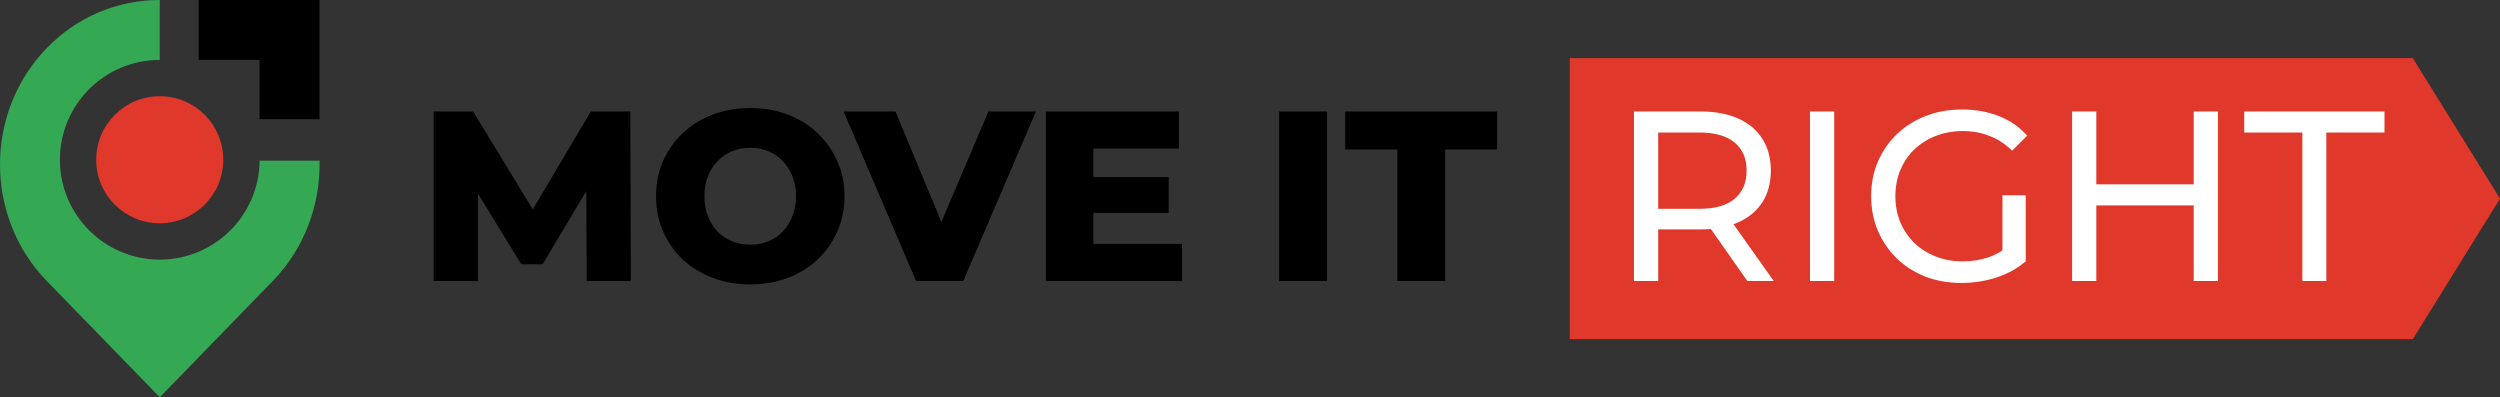
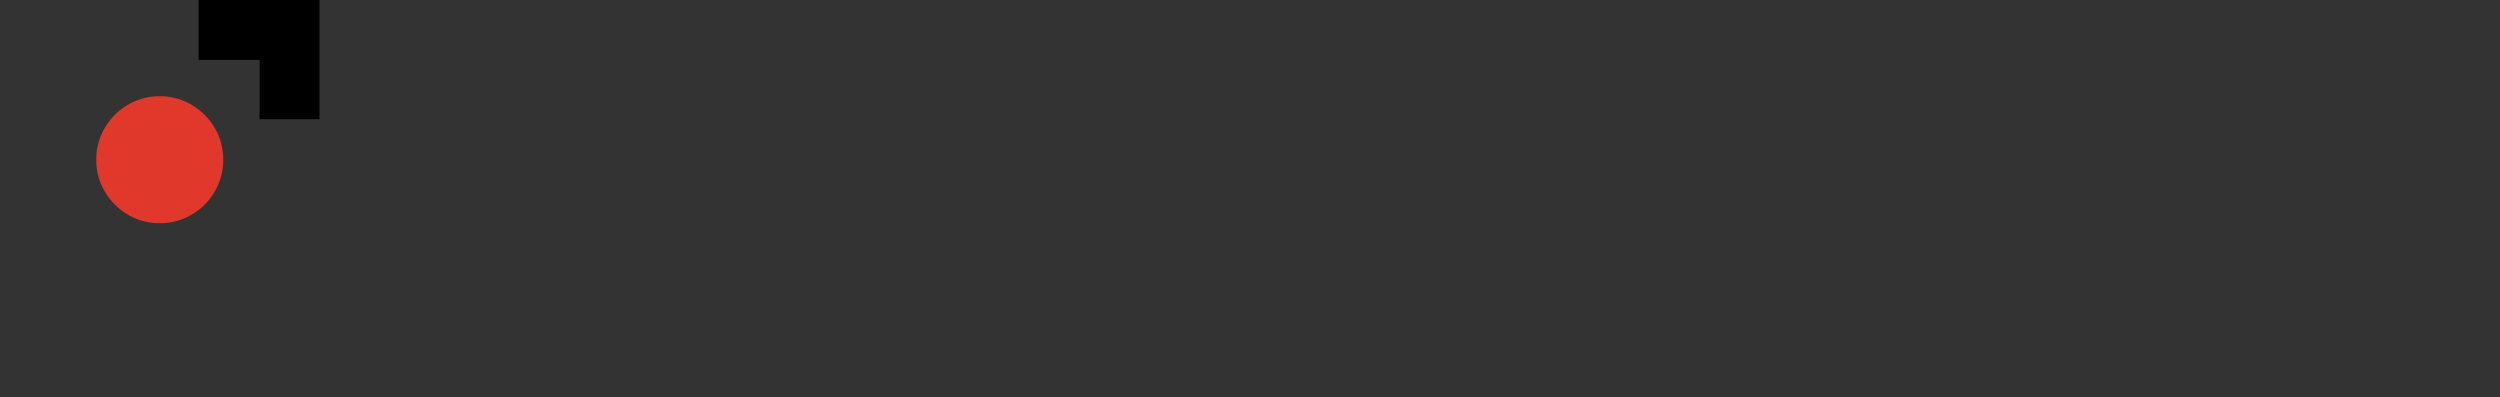
<svg xmlns="http://www.w3.org/2000/svg" width="258" height="41" viewBox="0 0 258 41" fill="none">
  <rect x="0" y="0" width="258" height="41" fill="#333333" stroke="none" />
-   <path d="M16.487 0C12.073 0.002 7.935 1.761 4.834 4.953C-1.609 11.583 -1.612 22.37 4.828 29L16.491 41L28.147 29.002C31.467 25.586 33.077 21.067 32.977 16.581H26.791C26.74 22.228 22.146 26.791 16.487 26.791C10.796 26.791 6.183 22.178 6.183 16.487C6.183 10.796 10.796 6.183 16.487 6.183L16.487 0Z" fill="#34A853" />
  <ellipse cx="16.485" cy="16.485" rx="6.556" ry="6.556" fill="#E0392B" />
  <path d="M32.974 0H20.5V6.183H26.791V12.3H32.974V0Z" fill="black" />
-   <path d="M162 6H249L258 20.5L249 35H162V6Z" fill="#E0392B" />
-   <path d="M168.625 29V11.5H175.45C176.983 11.5 178.292 11.742 179.375 12.225C180.458 12.708 181.292 13.408 181.875 14.325C182.458 15.242 182.75 16.333 182.75 17.6C182.75 18.867 182.458 19.958 181.875 20.875C181.292 21.775 180.458 22.467 179.375 22.95C178.292 23.433 176.983 23.675 175.45 23.675H170L171.125 22.525V29H168.625ZM180.325 29L175.875 22.65H178.55L183.05 29H180.325ZM171.125 22.775L170 21.55H175.375C176.975 21.55 178.183 21.208 179 20.525C179.833 19.825 180.25 18.85 180.25 17.6C180.25 16.35 179.833 15.383 179 14.7C178.183 14.017 176.975 13.675 175.375 13.675H170L171.125 12.425V22.775ZM186.789 29V11.5H189.289V29H186.789ZM202.428 29.2C201.078 29.2 199.837 28.983 198.703 28.55C197.57 28.1 196.587 27.475 195.753 26.675C194.92 25.858 194.27 24.908 193.803 23.825C193.337 22.742 193.103 21.55 193.103 20.25C193.103 18.95 193.337 17.758 193.803 16.675C194.27 15.592 194.92 14.65 195.753 13.85C196.603 13.033 197.595 12.408 198.728 11.975C199.862 11.525 201.112 11.3 202.478 11.3C203.862 11.3 205.128 11.525 206.278 11.975C207.428 12.425 208.403 13.1 209.203 14L207.653 15.55C206.937 14.85 206.153 14.342 205.303 14.025C204.47 13.692 203.562 13.525 202.578 13.525C201.578 13.525 200.645 13.692 199.778 14.025C198.928 14.358 198.187 14.825 197.553 15.425C196.937 16.025 196.453 16.742 196.103 17.575C195.77 18.392 195.603 19.283 195.603 20.25C195.603 21.2 195.77 22.092 196.103 22.925C196.453 23.742 196.937 24.458 197.553 25.075C198.187 25.675 198.928 26.142 199.778 26.475C200.628 26.808 201.553 26.975 202.553 26.975C203.487 26.975 204.378 26.833 205.228 26.55C206.095 26.25 206.895 25.758 207.628 25.075L209.053 26.975C208.187 27.708 207.17 28.267 206.003 28.65C204.853 29.017 203.662 29.2 202.428 29.2ZM206.653 26.65V20.15H209.053V26.975L206.653 26.65ZM226.39 11.5H228.89V29H226.39V11.5ZM216.34 29H213.84V11.5H216.34V29ZM226.615 21.2H216.09V19.025H226.615V21.2ZM237.603 29V13.675H231.603V11.5H246.078V13.675H240.078V29H237.603Z" fill="white" />
-   <path d="M44.75 29V11.5H48.825L56.075 23.4H53.925L60.975 11.5H65.05L65.1 29H60.55L60.5 18.425H61.275L56 27.275H53.8L48.375 18.425H49.325V29H44.75ZM77.427 29.35C76.028 29.35 74.736 29.125 73.552 28.675C72.369 28.225 71.336 27.592 70.453 26.775C69.586 25.942 68.911 24.975 68.427 23.875C67.944 22.775 67.703 21.567 67.703 20.25C67.703 18.933 67.944 17.725 68.427 16.625C68.911 15.525 69.586 14.567 70.453 13.75C71.336 12.917 72.369 12.275 73.552 11.825C74.736 11.375 76.028 11.15 77.427 11.15C78.844 11.15 80.136 11.375 81.302 11.825C82.486 12.275 83.511 12.917 84.377 13.75C85.244 14.567 85.919 15.525 86.403 16.625C86.903 17.725 87.153 18.933 87.153 20.25C87.153 21.567 86.903 22.783 86.403 23.9C85.919 25 85.244 25.958 84.377 26.775C83.511 27.592 82.486 28.225 81.302 28.675C80.136 29.125 78.844 29.35 77.427 29.35ZM77.427 25.25C78.094 25.25 78.711 25.133 79.278 24.9C79.861 24.667 80.361 24.333 80.778 23.9C81.211 23.45 81.544 22.917 81.778 22.3C82.028 21.683 82.153 21 82.153 20.25C82.153 19.483 82.028 18.8 81.778 18.2C81.544 17.583 81.211 17.058 80.778 16.625C80.361 16.175 79.861 15.833 79.278 15.6C78.711 15.367 78.094 15.25 77.427 15.25C76.761 15.25 76.136 15.367 75.552 15.6C74.986 15.833 74.486 16.175 74.052 16.625C73.636 17.058 73.302 17.583 73.052 18.2C72.819 18.8 72.703 19.483 72.703 20.25C72.703 21 72.819 21.683 73.052 22.3C73.302 22.917 73.636 23.45 74.052 23.9C74.486 24.333 74.986 24.667 75.552 24.9C76.136 25.133 76.761 25.25 77.427 25.25ZM94.534 29L87.059 11.5H92.409L98.709 26.65H95.559L102.009 11.5H106.909L99.409 29H94.534ZM112.484 18.275H120.609V21.975H112.484V18.275ZM112.834 25.175H121.984V29H107.934V11.5H121.659V15.325H112.834V25.175ZM132.006 29V11.5H136.956V29H132.006ZM144.203 29V15.425H138.828V11.5H154.503V15.425H149.153V29H144.203Z" fill="black" />
</svg>